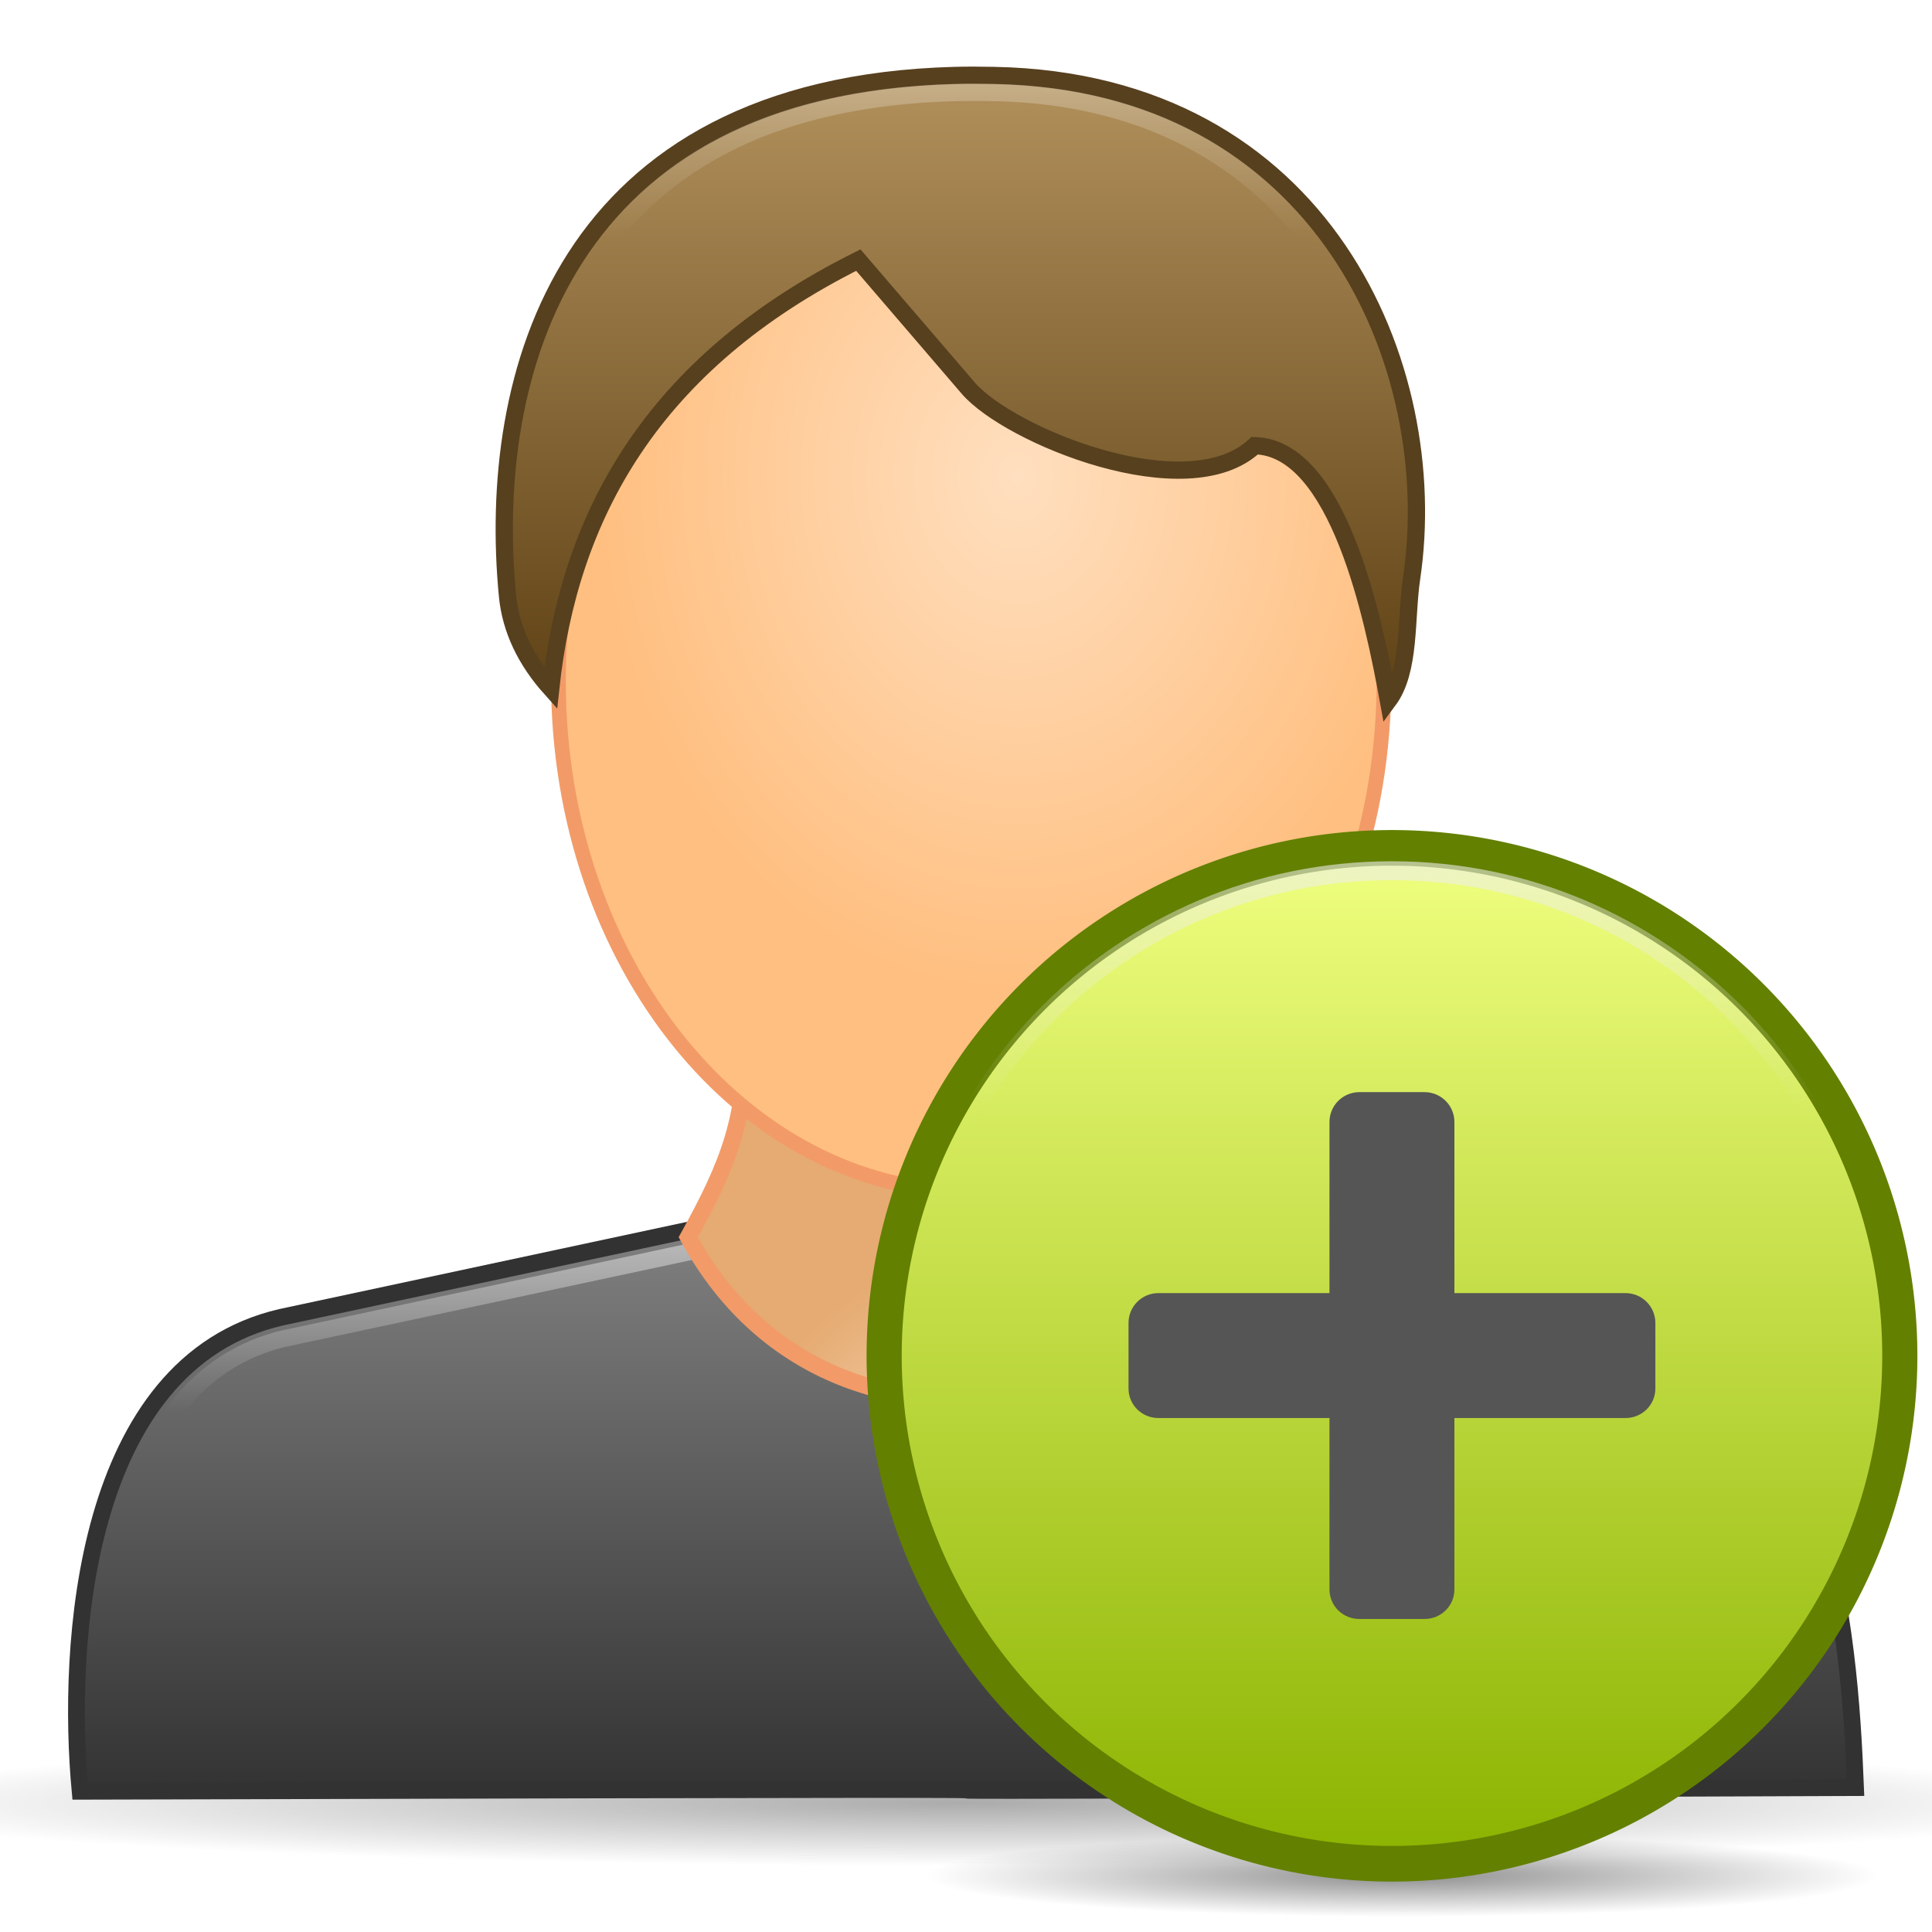
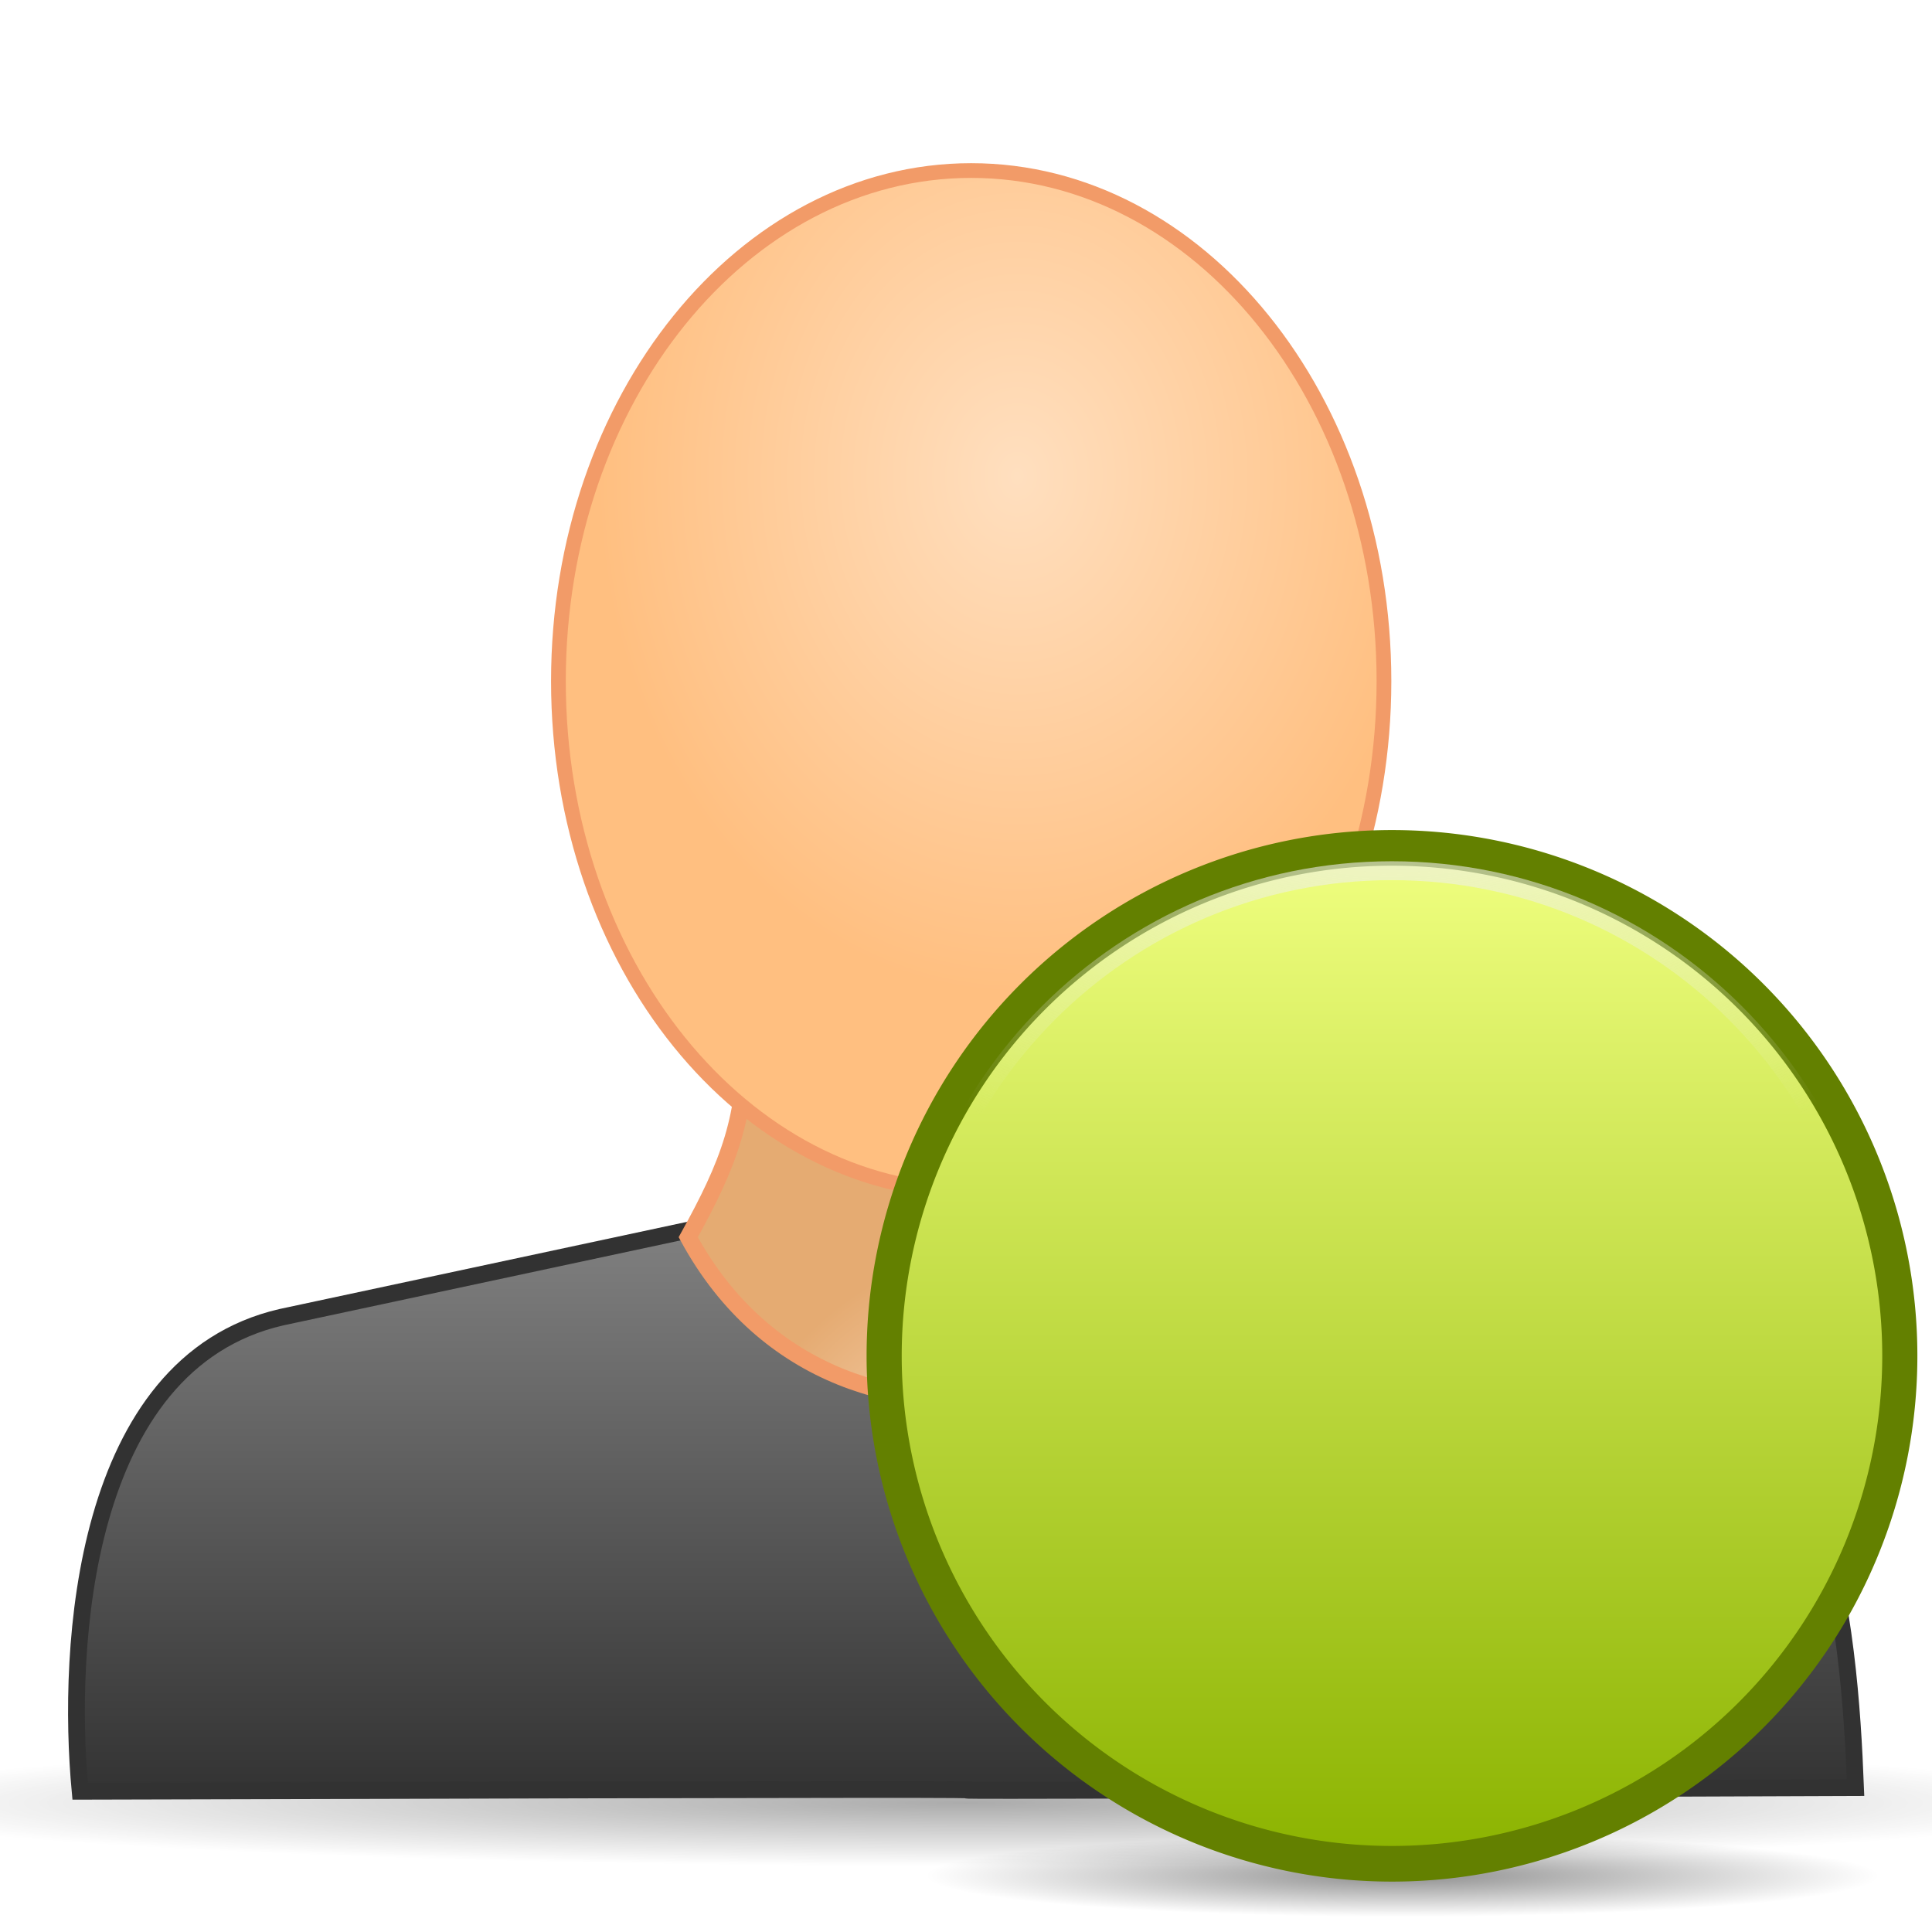
<svg xmlns="http://www.w3.org/2000/svg" xmlns:xlink="http://www.w3.org/1999/xlink" viewBox="0 0 128 128">
  <defs id="0">
    <linearGradient id="9">
      <stop id="Z" stop-color="#888" />
      <stop id="a" offset="1" stop-color="#323232" />
    </linearGradient>
    <linearGradient id="A">
      <stop id="b" stop-color="#b3925d" />
      <stop id="c" offset="1" stop-color="#5d4014" />
    </linearGradient>
    <linearGradient id="B">
      <stop id="d" stop-color="#fff" />
      <stop id="e" offset="1" stop-color="#fff" stop-opacity="0" />
    </linearGradient>
    <linearGradient id="C">
      <stop id="f" />
      <stop id="g" offset="1" stop-opacity="0" />
    </linearGradient>
    <linearGradient id="D">
      <stop id="h" stop-color="#fadabb" />
      <stop id="i" offset="1" stop-color="#e5ab72" />
    </linearGradient>
    <linearGradient id="E">
      <stop id="j" stop-color="#ffdfbf" />
      <stop id="k" offset="1" stop-color="#ffbf80" />
    </linearGradient>
    <filter x="-0.042" y="-0.624" width="1.084" height="2.249" color-interpolation-filters="sRGB" id="F">
      <feGaussianBlur stdDeviation="2.358" id="l" />
    </filter>
    <radialGradient cx="67.55" cy="123.47" r="67.55" id="G" xlink:href="#C" gradientUnits="userSpaceOnUse" gradientTransform="matrix(1,0,0,0.067,0,115.188)" />
    <linearGradient y1="-16.423" x2="0" y2="3.159" id="H" xlink:href="#B" gradientUnits="userSpaceOnUse" gradientTransform="matrix(1.14,0,0,1.14,257.513,12.154)" />
    <radialGradient cx="-166.93" cy="24.37" r="25" id="I" xlink:href="#E" gradientUnits="userSpaceOnUse" gradientTransform="matrix(1.113,0,0,1.372,253.193,-1.885)" />
    <radialGradient cx="-202.11" cy="96.42" r="15.01" id="J" xlink:href="#D" gradientUnits="userSpaceOnUse" gradientTransform="matrix(0.81,-0.904,0.743,0.666,155.859,-147.702)" />
    <linearGradient y1="58.51" x2="0" y2="71.36" id="K" xlink:href="#B" gradientUnits="userSpaceOnUse" gradientTransform="matrix(1.14,0,0,1.14,257.513,12.154)" />
    <linearGradient y1="4.414" x2="0" y2="46.986" id="L" xlink:href="#A" gradientUnits="userSpaceOnUse" />
    <linearGradient y1="77.4" x2="0" y2="119.23" id="M" xlink:href="#9" gradientUnits="userSpaceOnUse" />
    <linearGradient y1="8.707" x2="0" y2="120.54" id="N" xlink:href="#T" gradientUnits="userSpaceOnUse" />
    <radialGradient cx="60.05" cy="51.39" r="15.03" id="O" xlink:href="#S" gradientUnits="userSpaceOnUse" gradientTransform="matrix(-1.405,1.189,-1,-1.181,199.738,11.751)" />
    <linearGradient id="P">
      <stop id="m" stop-color="#eee" />
      <stop id="n" offset="1" stop-color="#eee" stop-opacity="0" />
    </linearGradient>
    <radialGradient cx="64.7" cy="-15.174" r="55.27" id="Q" xlink:href="#P" gradientUnits="userSpaceOnUse" gradientTransform="matrix(1.533,-3.1358239e-8,2.404893e-8,1.124,-33.828,2.991)" />
    <radialGradient cx="63.894" cy="117.35" r="53.91" id="R" xlink:href="#C" gradientUnits="userSpaceOnUse" gradientTransform="matrix(1,0,0,0.086,0,107.21)" />
    <linearGradient id="S">
      <stop id="o" stop-color="#eee" />
      <stop id="p" offset="1" stop-color="#dcdcdc" />
    </linearGradient>
    <linearGradient id="T">
      <stop id="q" stop-color="#f0ff80" />
      <stop id="r" offset="1" stop-color="#8bb300" />
    </linearGradient>
  </defs>
  <path d="m 135.096,123.469 a 67.548,4.531 0 1 1 -135.096,0 67.548,4.531 0 1 1 135.096,0 z" transform="matrix(1.119,0,0,0.924,-11.606,5.374)" id="1" opacity="0.574" fill="url(#G)" filter="url(#F)" />
  <path d="M 5.308,118.675 C 4.412,109.133 5.417,90.328 18.627,87.272 l 43.535,-9.314 45.469,8.643 c 13.435,2.872 14.9,21.4 15.303,31.831 -117.852,0.447 0.053,-0.09 -117.626,0.243 z" id="2" fill="url(#M)" fill-rule="evenodd" stroke="#323232" stroke-width="1.113" />
-   <path d="m 62.096,79.43 -43.153,9.229 -0.036,0 c -5.962,1.395 -9.156,6.266 -10.868,12.258 -1.582,5.538 -1.68,11.731 -1.354,16.32 27.857,-0.078 42.925,-0.139 50.066,-0.143 3.67,-0.002 5.495,0.029 6.414,0.036 0.46,0.004 0.668,-0.006 0.82,0 0.051,0.002 0.141,0.027 0.214,0.036 0.01,3.4e-4 0.09,-3.7e-4 0.107,0 0.103,0.002 0.253,-0.001 0.641,0 0.906,0.003 2.736,0.009 6.414,0 7.138,-0.018 22.286,-0.073 50.03,-0.178 -0.234,-5.025 -0.763,-11.324 -2.601,-16.855 -2.003,-6.024 -5.322,-10.794 -11.403,-12.116 L 62.096,79.43 z" id="3" opacity="0.593" fill="none" stroke="url(#K)" stroke-width="1.113" />
  <path d="m 49.34,68.316 c 0.232,5.632 -1.103,8.878 -3.742,13.652 10.274,18.884 36.903,9.149 36.208,-0.532 L 78.86,65.334 49.34,68.316 z" id="4" fill="url(#J)" fill-rule="evenodd" stroke="#f29b68" stroke-width="1.113" />
  <path d="m 91.691,45.127 c 0,18.673 -12.252,33.828 -27.347,33.828 -15.096,0 -27.347,-15.155 -27.347,-33.828 0,-18.673 12.252,-33.828 27.347,-33.828 15.096,0 27.347,15.155 27.347,33.828 z" id="5" fill="url(#I)" stroke="#f29b68" stroke-linejoin="round" stroke-width="0.976" />
-   <path d="M 63.246,5 C 37.139,5.705 32.228,24.977 33.622,39.472 c 0.216,2.251 1.232,4.311 2.863,6.132 1.225,-11.431 6.716,-21.558 20.382,-28.371 l 7.281,8.481 c 2.692,3.135 14.516,7.993 18.982,3.813 5.552,0.145 7.87,11.482 8.855,16.887 1.48,-1.995 1.139,-5.418 1.538,-8.101 2.075,-13.964 -5.795,-32.902 -27.663,-33.313 -0.887,-0.017 -1.772,-0.023 -2.614,0 z" id="6" fill="url(#L)" fill-rule="evenodd" stroke="#57401e" stroke-width="1.143" />
  <path d="M 63.272,6.132 C 50.501,6.476 43.192,11.263 39.077,17.677 34.962,24.09 34.085,32.307 34.765,39.378 c 0.115,1.198 0.574,2.302 1.176,3.385 1.847,-10.6 7.575,-20.145 20.418,-26.547 a 1.154,1.154 0 0 1 1.39,0.285 l 7.305,8.481 c 0.995,1.159 4.561,3.241 8.231,4.276 3.67,1.035 7.351,1.021 9.051,-0.57 a 1.154,1.154 0 0 1 0.82,-0.285 c 1.777,0.046 3.268,0.997 4.419,2.316 1.15,1.32 2.05,3.013 2.779,4.846 0.746,1.873 1.325,3.88 1.782,5.773 0.07,-1.058 0.089,-2.13 0.249,-3.207 C 93.38,31.434 91.968,23.47 87.717,17.214 83.466,10.957 76.442,6.331 65.838,6.132 c -0.877,-0.017 -1.751,-0.022 -2.566,0 z" id="7" opacity="0.586" fill="none" stroke="url(#H)" stroke-width="1.143" />
  <g transform="matrix(0.586,0,0,0.586,54.716,53.514)" id="8">
    <path d="m 117.804,117.351 a 53.91,4.659 0 1 1 -107.82,0 53.91,4.659 0 1 1 107.82,0 z" transform="translate(1.3,3.454)" id="U" opacity="0.443" fill="url(#R)" />
    <path d="m 122.089,64.626 a 56.734,55.919 0 1 1 -113.468,0 56.734,55.919 0 1 1 113.468,0 z" transform="matrix(1.012,0,0,1.027,-2.135,-4.403)" id="V" fill="url(#N)" />
    <path d="m 122.089,64.626 a 56.734,55.919 0 1 1 -113.468,0 56.734,55.919 0 1 1 113.468,0 z" transform="matrix(1.012,0,0,1.027,-2.135,-4.403)" id="W" fill="none" stroke="#638000" stroke-width="3.924" />
-     <path d="m 60.312,32.156 c -1.863,0 -3.375,1.512 -3.375,3.375 l 0,19.344 -19.344,0 c -1.863,0 -3.375,1.512 -3.375,3.375 l 0,7.406 c 0,1.863 1.512,3.344 3.375,3.344 l 19.344,0 0,19.375 c 0,1.863 1.512,3.344 3.375,3.344 l 7.375,0 c 1.863,0 3.375,-1.48 3.375,-3.344 l 0,-19.375 19.344,0 c 1.863,0 3.375,-1.48 3.375,-3.344 l 0,-7.406 c 0,-1.863 -1.512,-3.375 -3.375,-3.375 l -19.344,0 0,-19.344 c 0,-1.863 -1.512,-3.375 -3.375,-3.375 l -7.375,0 z" id="X" fill="#555" />
    <g transform="translate(-0.005,5.8747942e-4)" id="Y">
      <path d="m 65.344,11.219 c -29.98,0 -54.219,23.916 -54.219,53.406 0,29.491 24.239,53.406 54.219,53.406 29.98,0 54.25,-23.917 54.25,-53.406 0,-29.489 -24.27,-53.406 -54.25,-53.406 z" transform="matrix(1.012,0,0,1.027,-2.135,-4.403)" id="s" fill="none" stroke="url(#Q)" stroke-width="2.079" />
    </g>
  </g>
</svg>